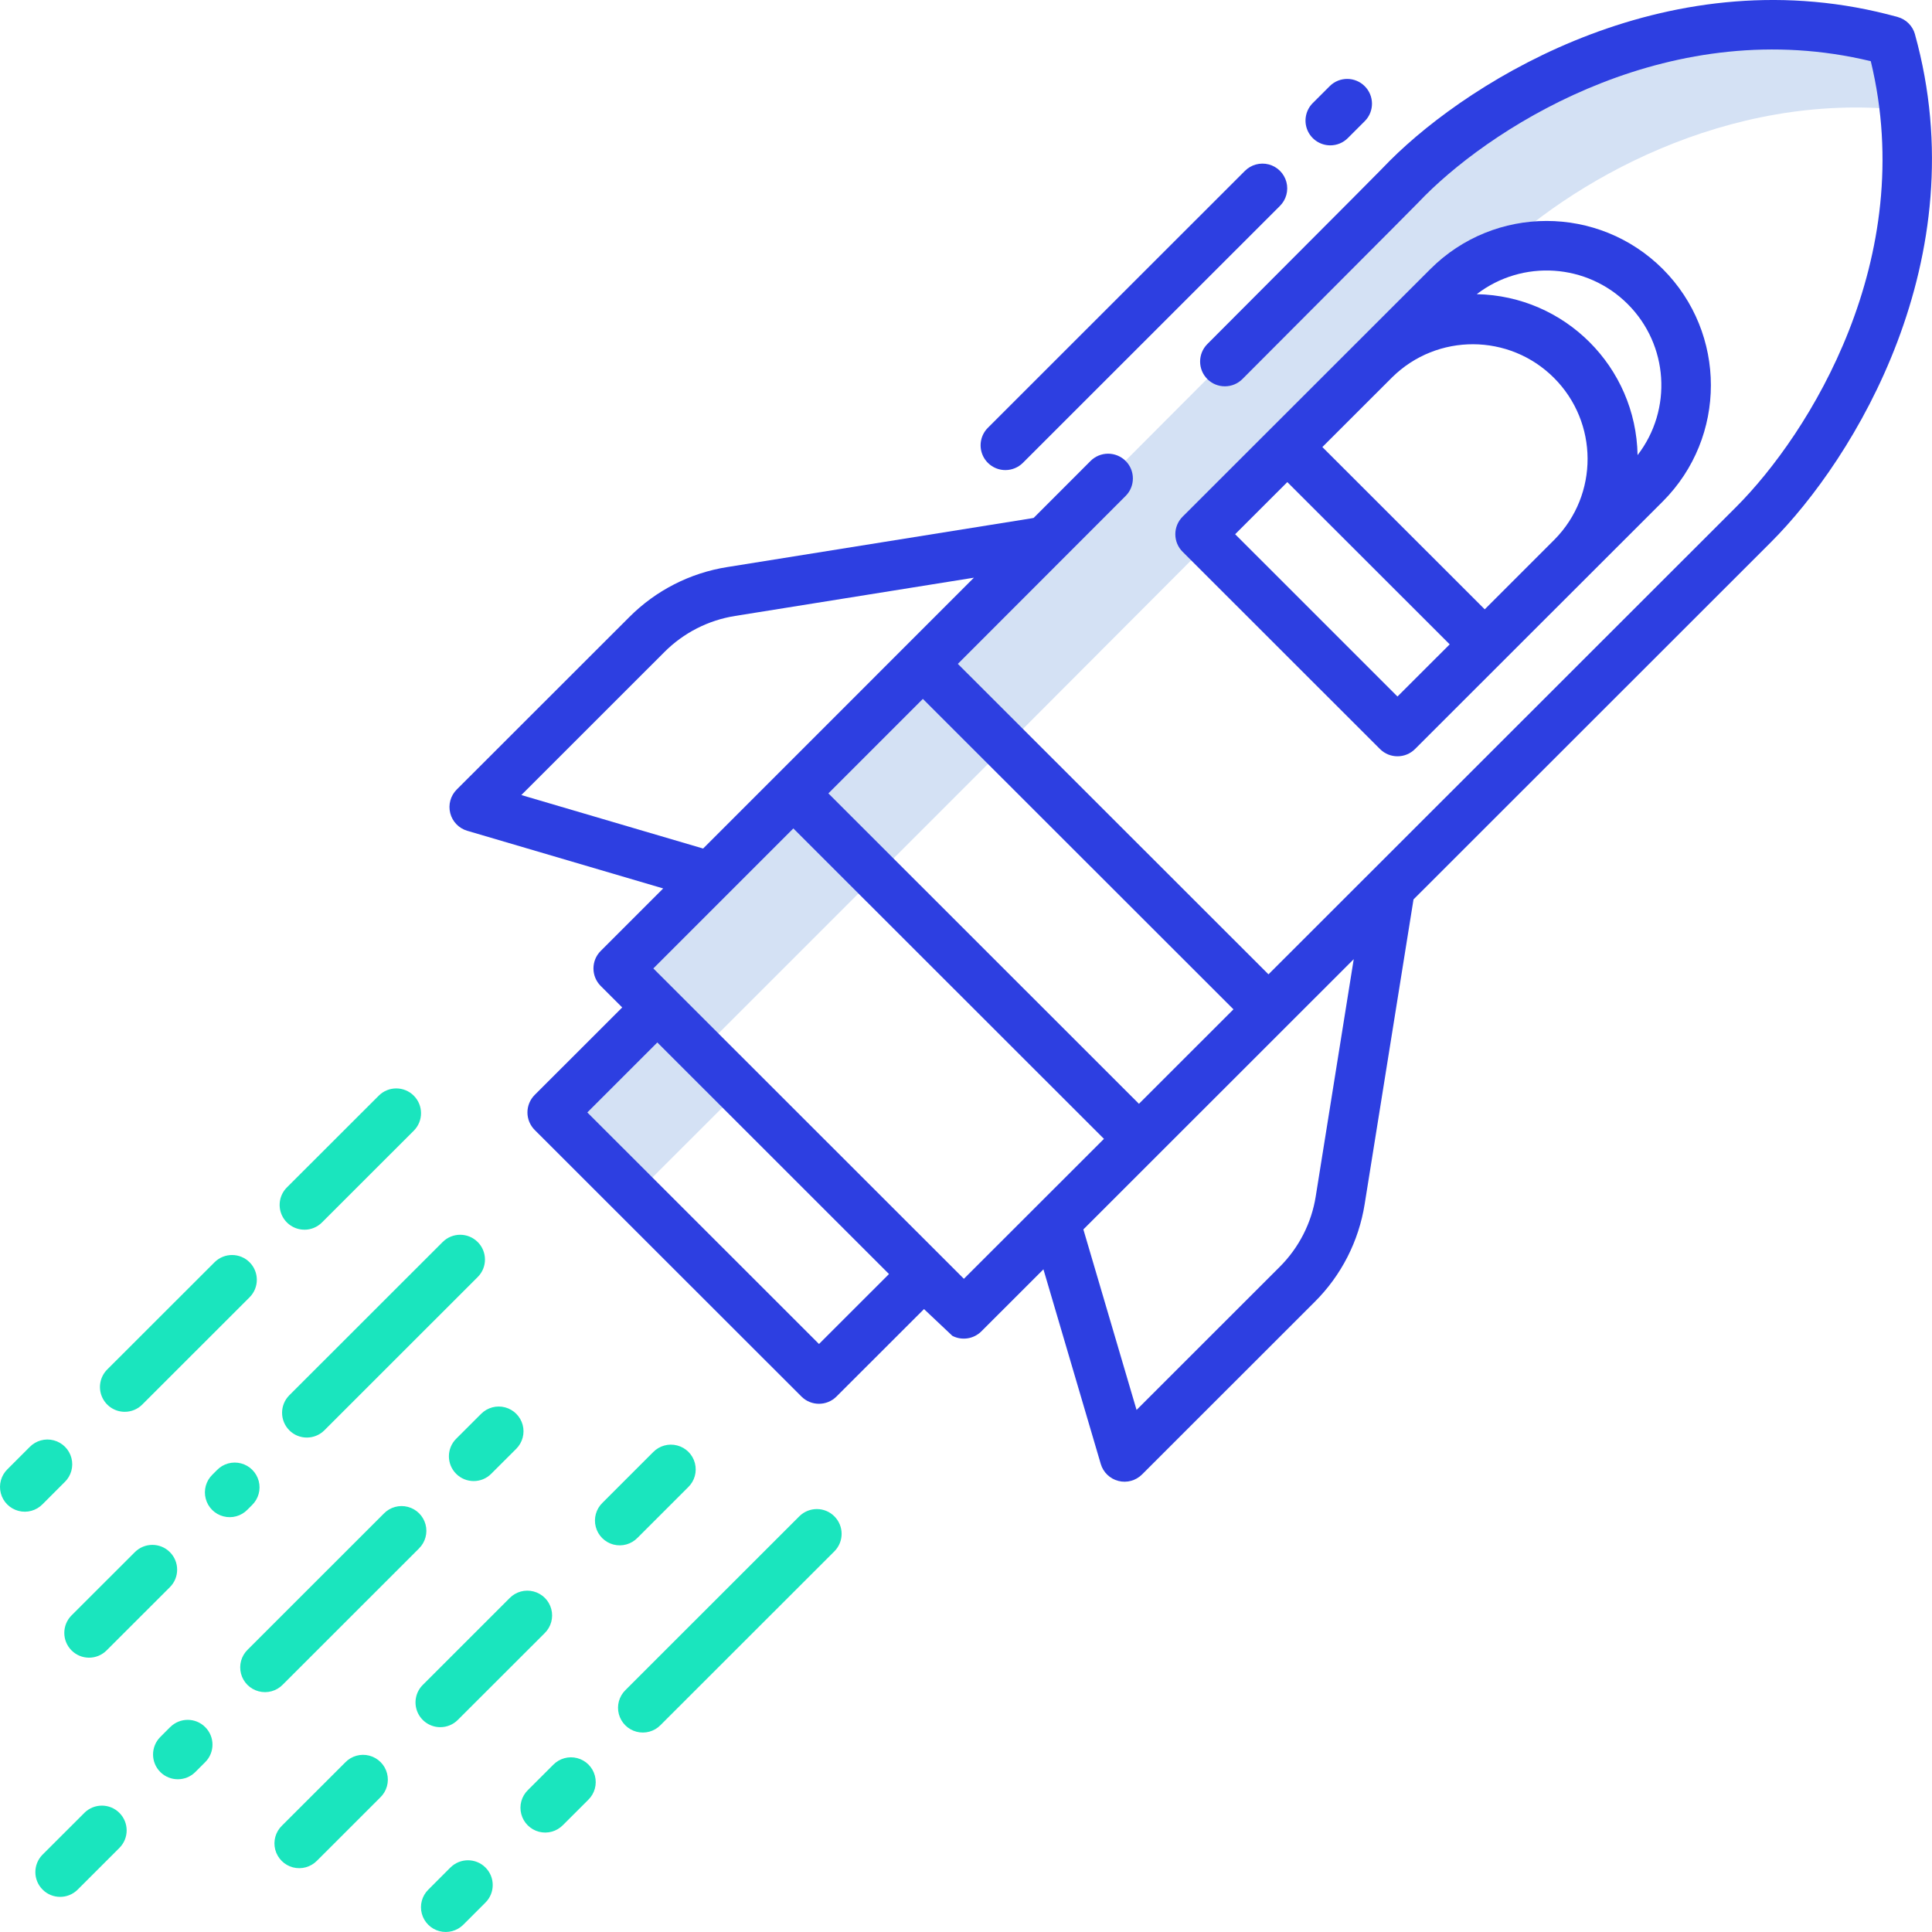
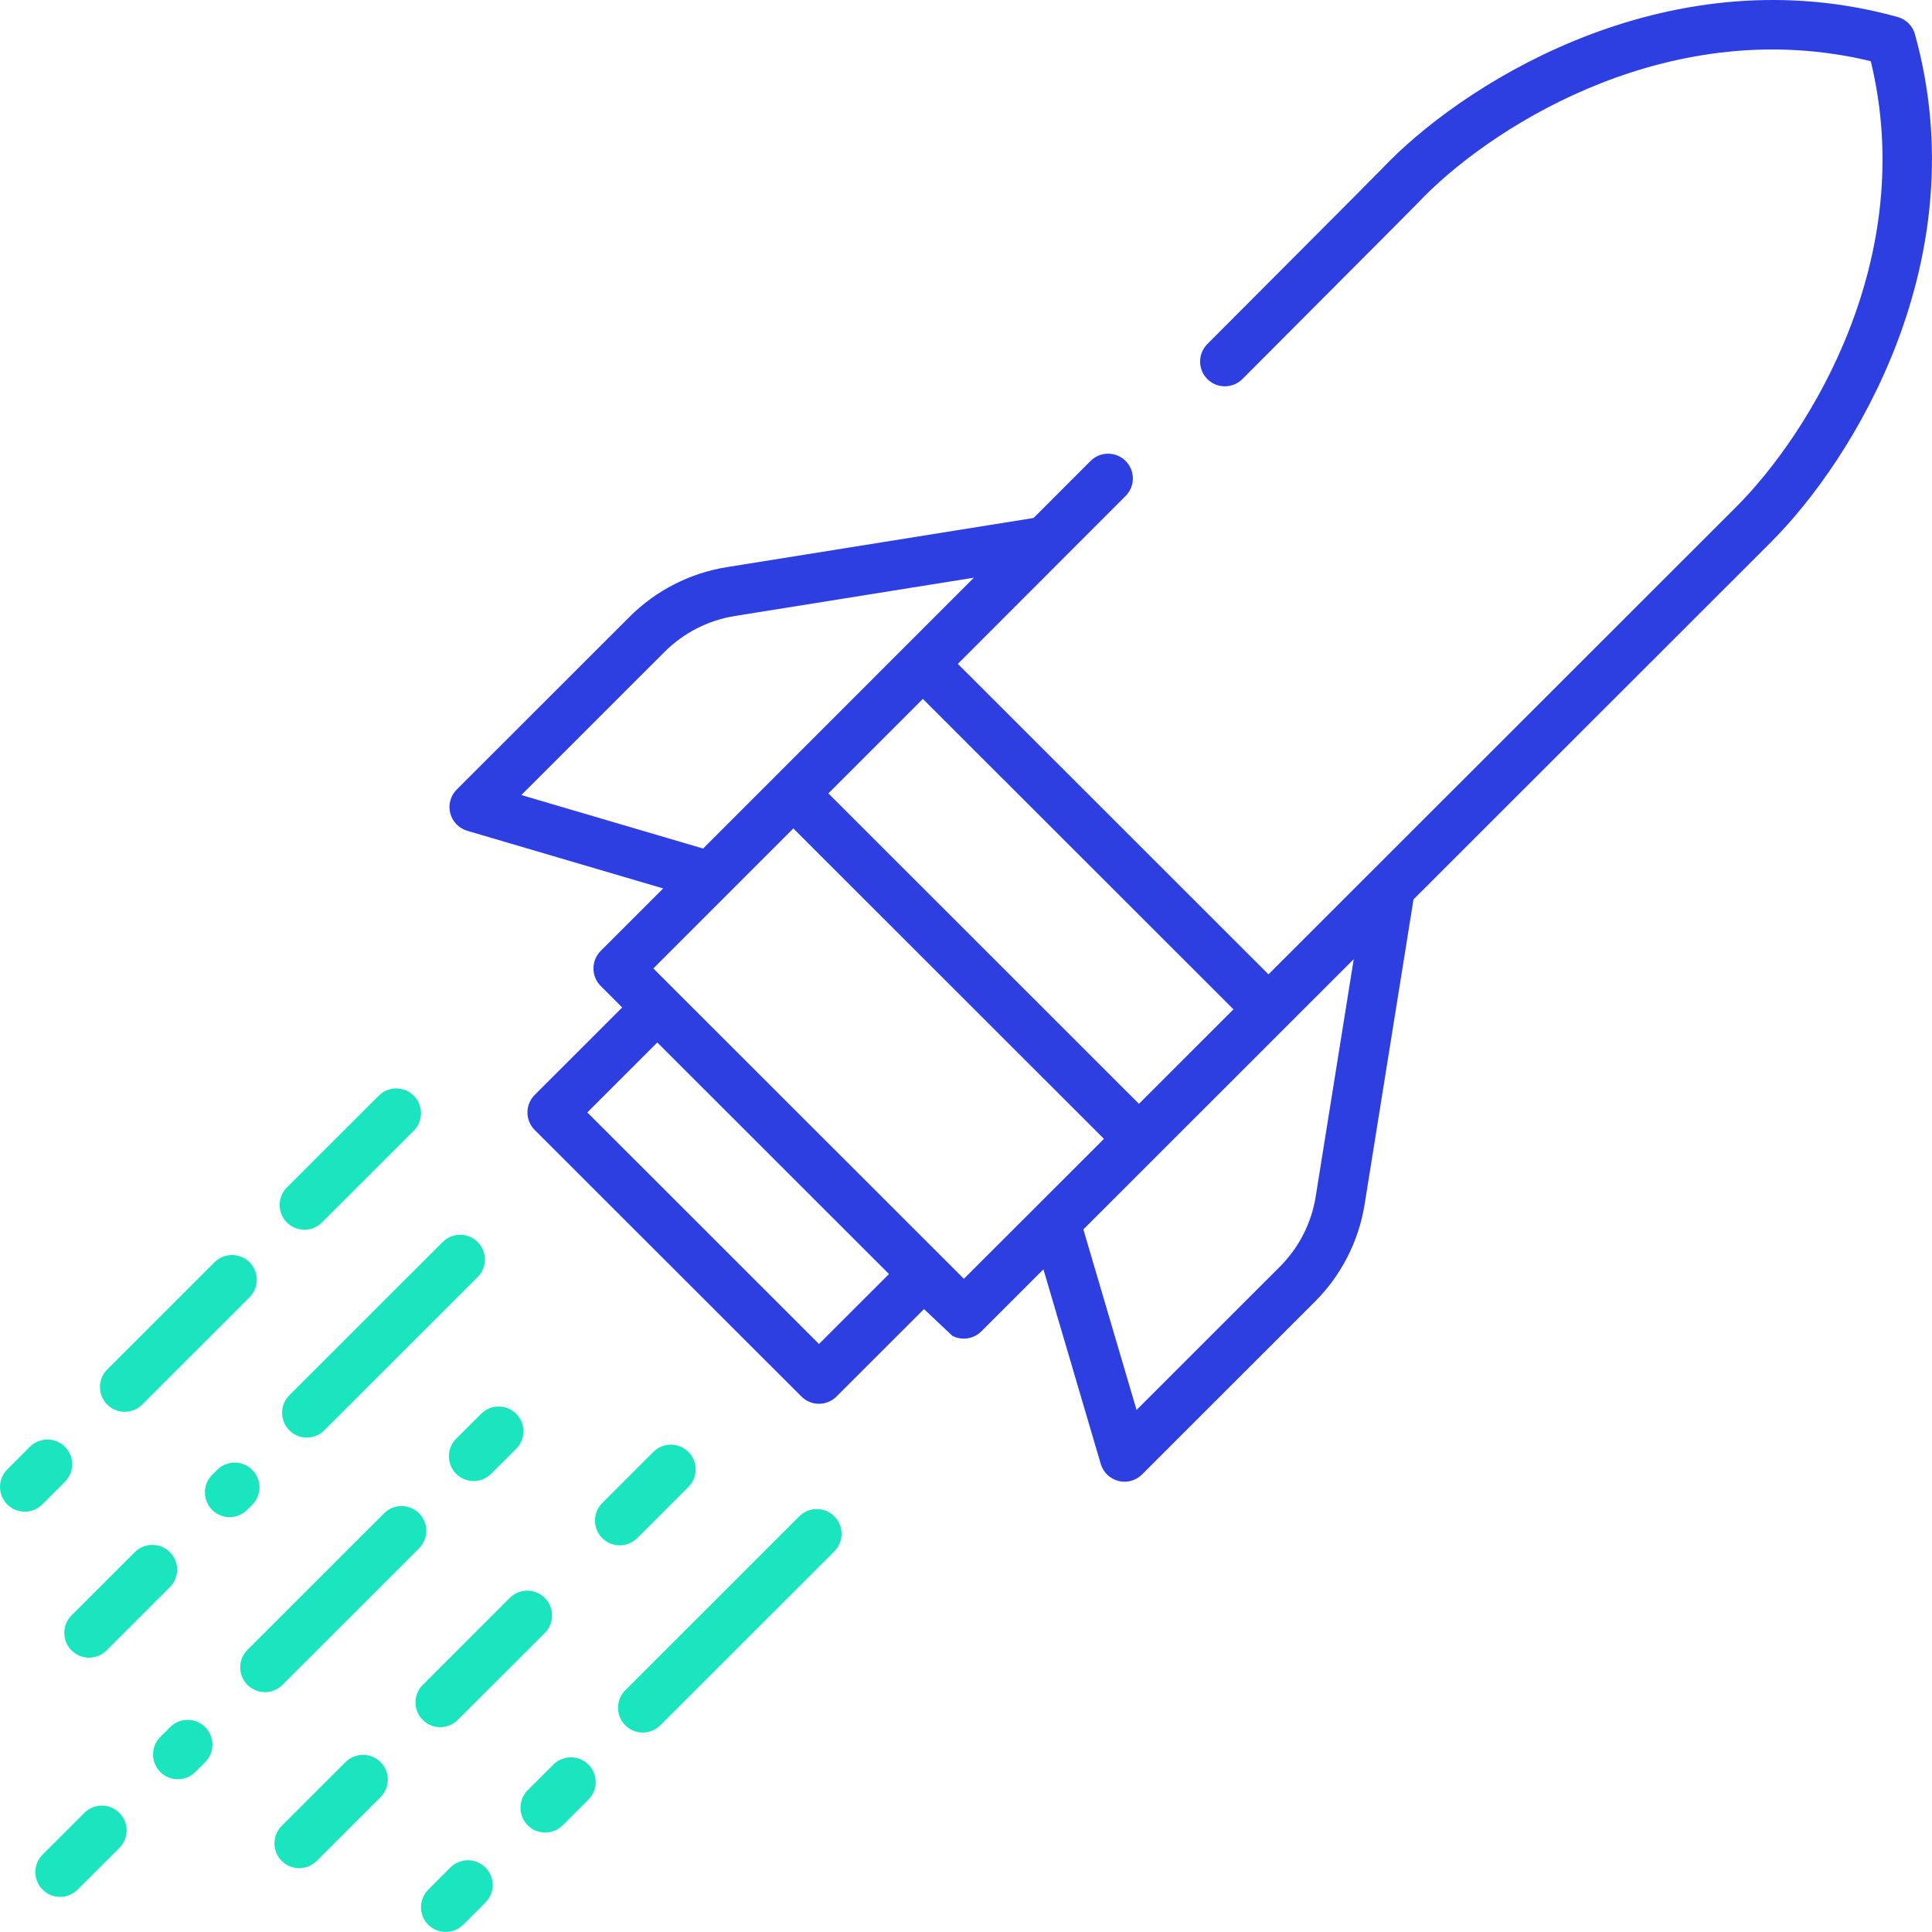
<svg xmlns="http://www.w3.org/2000/svg" width="64" height="64" viewBox="0 0 64 64">
  <g fill="none" fill-rule="evenodd">
    <g fill-rule="nonzero">
      <g>
-         <path fill="#D4E1F4" d="M46.612 5.91L30.571 21.992l-4.291 4.291-5.8 5.798 2.737 2.736 5.8-5.799v.001l-2.257-2.256 2.257 2.255 4.29-4.291.002.001-.002-.001L49.35 8.646c2.613-2.612 7.875-5.642 13.738-4.997-.086-.775-.233-1.542-.442-2.294C55.889-.52 49.562 2.962 46.612 5.91z" transform="translate(-417 -189) translate(417 189)" />
-         <path fill="#D4E1F4" d="M21.762 33.386L18.294 36.85 21.031 39.585 24.498 36.121 24.51 36.109 21.774 33.374z" transform="translate(-417 -189) translate(417 189)" />
-         <path fill="#2D3FE1" d="M55.083 8.913c-2.127-2.125-5.574-2.125-7.7 0l-8.209 8.204c-.154.154-.24.363-.24.58 0 .218.086.427.24.58l6.54 6.536c.32.32.84.32 1.16 0l8.209-8.203c2.123-2.127 2.123-5.57 0-7.697zm-8.79 14.16l-5.377-5.376 1.728-1.727 5.379 5.375-1.73 1.728zm5.204-5.201l-2.313 2.313-5.379-5.376 2.315-2.313c1.488-1.465 3.88-1.455 5.357.021 1.477 1.477 1.486 3.868.02 5.355zm2.75-2.796c-.053-2.92-2.407-5.275-5.328-5.331 1.514-1.16 3.655-1.02 5.003.33 1.349 1.349 1.488 3.488.326 5zM33.305 15.572c.218 0 .427-.087.58-.24l8.511-8.507c.21-.207.293-.51.218-.795-.076-.285-.298-.507-.583-.583-.285-.075-.59.008-.796.218l-8.51 8.506c-.235.235-.306.587-.179.894.127.307.427.507.759.507zM44.068 4.815c.218 0 .426-.086.58-.24l.565-.565c.316-.32.314-.837-.005-1.155-.319-.319-.835-.321-1.156-.005l-.565.564c-.234.235-.305.588-.178.895.127.306.427.506.759.506z" transform="translate(-417 -189) translate(417 189)" />
        <path fill="#2D3FE1" d="M63.436 1.135c-.077-.277-.294-.494-.571-.571-7.452-2.07-14.085 2.02-16.83 4.764l-.03.031c-.102.111-1.25 1.27-6.01 6.038-.32.321-.32.84 0 1.16.154.155.363.241.581.24.218 0 .427-.086.58-.24 5.248-5.256 5.93-5.95 6.049-6.077 2.443-2.437 8.237-6.032 14.767-4.453 1.584 6.537-2.027 12.336-4.464 14.771L42.02 32.276l-10.29-10.284 5.558-5.563c.32-.32.32-.84 0-1.16-.154-.153-.363-.24-.581-.24-.218 0-.427.087-.58.24l-1.885 1.887c-.022.004-.044.007-.066.013L24.09 18.785c-1.229.194-2.364.774-3.242 1.655l-5.718 5.714c-.205.204-.287.502-.215.783.071.28.286.503.564.584l6.49 1.91-2.07 2.07c-.32.32-.32.84 0 1.16l.713.712-2.9 2.898c-.153.154-.24.362-.24.58 0 .218.087.426.24.58l8.837 8.831c.32.32.84.32 1.16 0l2.9-2.897.94.887c.318.164.706.104.96-.149l2.056-2.055 1.899 6.447c.082.278.304.492.585.563.28.072.578-.01.783-.215l5.717-5.714c.882-.877 1.462-2.012 1.657-3.24l1.616-10.08.003-.015 11.842-11.836c2.745-2.743 6.838-9.374 4.768-16.823zm-22.576 32.3l-3.131 3.13-10.288-10.283 3.13-3.13 10.29 10.284zm-23.59-7.098l4.74-4.738c.634-.636 1.454-1.054 2.341-1.195l7.911-1.267c-2.515 2.517-5.48 5.483-8.97 8.972l-6.022-1.772zm9.86 18.184l-7.674-7.67 2.319-2.318 7.674 7.671-2.318 2.317zm4.8-2.159L21.643 32.081l4.638-4.638L36.57 37.726l-4.64 4.636zm11.656-2.734c-.14.887-.56 1.707-1.196 2.34l-4.74 4.738-1.762-5.98 8.956-8.952-1.258 7.854z" transform="translate(-417 -189) translate(417 189)" />
        <g fill="#1AE5BE">
          <path d="M15.111 11.606c-.32.32-.321.84 0 1.161.32.32.84.321 1.16 0l.83-.828c.207-.207.289-.51.213-.793-.076-.283-.298-.504-.58-.58-.284-.076-.586.005-.794.212l-.829.828zM13.879 15.24c.21-.206.293-.51.218-.794-.076-.285-.298-.508-.583-.583-.285-.076-.59.007-.796.218l-4.512 4.51c-.213.206-.297.51-.222.797.075.286.299.51.585.584.286.076.591-.009.797-.22l4.513-4.511zM2.8 23.994l-1.393 1.391c-.316.322-.314.838.005 1.156.318.319.835.32 1.156.005l1.392-1.391c.316-.322.314-.837-.005-1.156-.318-.319-.834-.32-1.156-.005zM5.637 21.157l-.327.328c-.32.32-.32.84 0 1.16.32.32.84.32 1.161 0l.327-.327c.321-.32.321-.84 0-1.16-.32-.321-.84-.321-1.16 0zM9.584 11.326c.32.32.84.32 1.161 0l5.084-5.082c.317-.32.314-.837-.004-1.155-.32-.319-.835-.321-1.157-.005l-5.084 5.081c-.32.32-.32.84 0 1.16zM8.352 13.8c.21-.207.294-.51.218-.795-.076-.285-.298-.508-.583-.583-.285-.076-.59.007-.796.218l-.155.155c-.212.206-.297.51-.221.797.075.286.299.51.585.584.286.076.59-.009.797-.221l.155-.155zM4.468 15.361L2.37 17.457c-.32.32-.32.84 0 1.16.32.321.84.321 1.161 0l2.097-2.095c.32-.32.32-.84 0-1.16-.32-.321-.84-.321-1.161 0zM10.085 4.681c.217 0 .426-.086.58-.24l3.042-3.04c.32-.32.32-.84 0-1.16-.32-.321-.84-.321-1.161 0L9.504 3.28c-.235.234-.305.587-.178.894.127.306.426.506.759.506zM4.132 10.713c.218 0 .427-.086.58-.24l3.56-3.558c.316-.321.314-.837-.005-1.156-.318-.318-.835-.32-1.156-.004l-3.56 3.557c-.234.235-.304.588-.177.894.127.307.426.507.758.507zM2.144 13.04c.213-.207.297-.511.222-.797-.075-.287-.299-.51-.585-.585-.286-.076-.59.009-.797.22l-.736.736c-.212.206-.296.51-.221.797.075.286.299.509.585.584.286.076.59-.009.797-.22l.735-.736zM21.118 14.888l1.68-1.679c.212-.206.297-.51.221-.797-.075-.286-.298-.51-.585-.584-.286-.076-.59.009-.797.22l-1.68 1.68c-.212.206-.297.51-.221.797.075.286.298.51.585.585.286.075.59-.01.797-.222zM14.585 21.16c.218 0 .427-.086.58-.24l2.88-2.877c.21-.207.293-.51.217-.795-.075-.285-.298-.507-.583-.583-.285-.076-.589.007-.796.218l-2.878 2.877c-.235.234-.305.587-.178.894.127.306.426.506.758.506zM11.437 22.327L9.34 24.422c-.212.206-.297.51-.222.797.076.286.3.51.585.585.287.075.591-.01.798-.221l2.097-2.096c.213-.206.299-.511.223-.798-.075-.287-.3-.511-.586-.586-.287-.075-.592.01-.798.224zM26.483 14.17l-5.765 5.762c-.21.207-.293.51-.218.795.076.285.298.508.583.583.286.076.59-.007.796-.217l5.765-5.762c.316-.321.314-.837-.005-1.156-.318-.319-.834-.32-1.156-.005zM18.325 22.407l-.836.835c-.212.206-.297.51-.221.797.075.286.299.51.585.585.286.075.59-.01.797-.222l.836-.835c.212-.206.297-.51.221-.797-.075-.286-.298-.51-.585-.585-.286-.075-.59.01-.797.222zM14.92 25.809l-.734.735c-.208.207-.289.51-.213.792.076.283.297.505.58.58.284.076.586-.005.794-.212l.735-.735c.32-.32.32-.84 0-1.16-.32-.32-.84-.32-1.161 0z" transform="translate(-417 -189) translate(417 189) translate(0 36.055)" />
        </g>
      </g>
    </g>
  </g>
</svg>